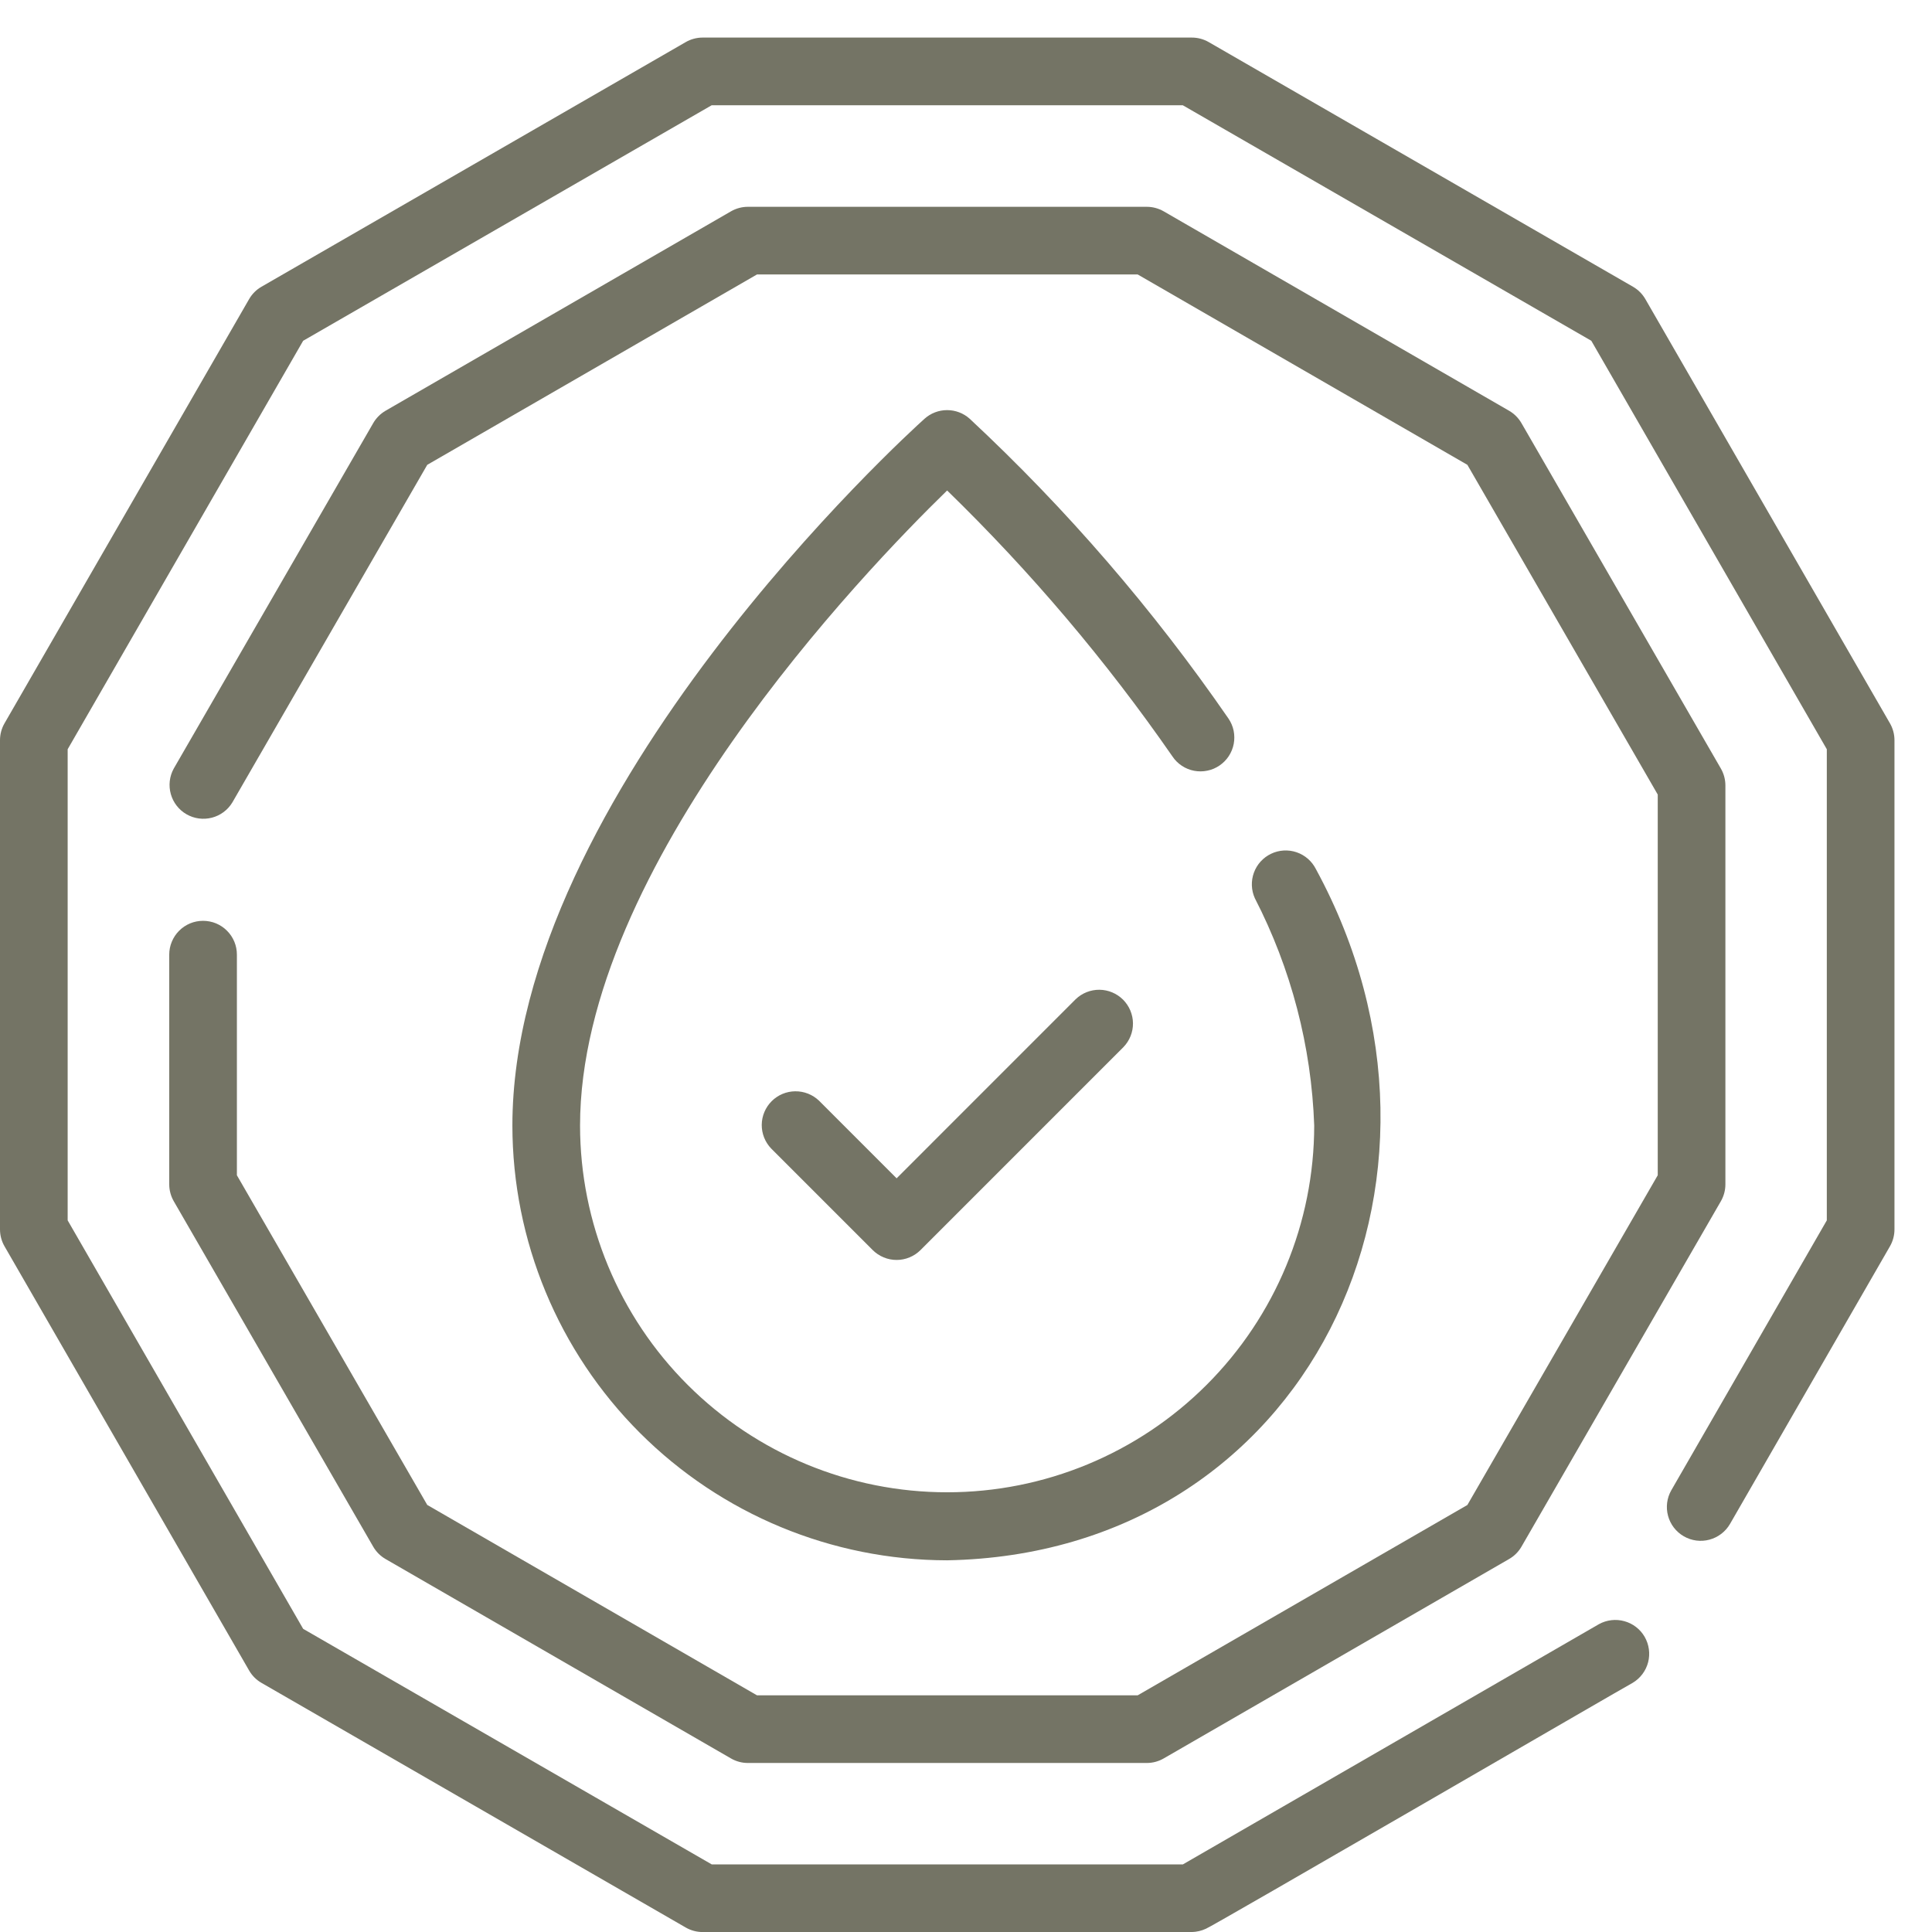
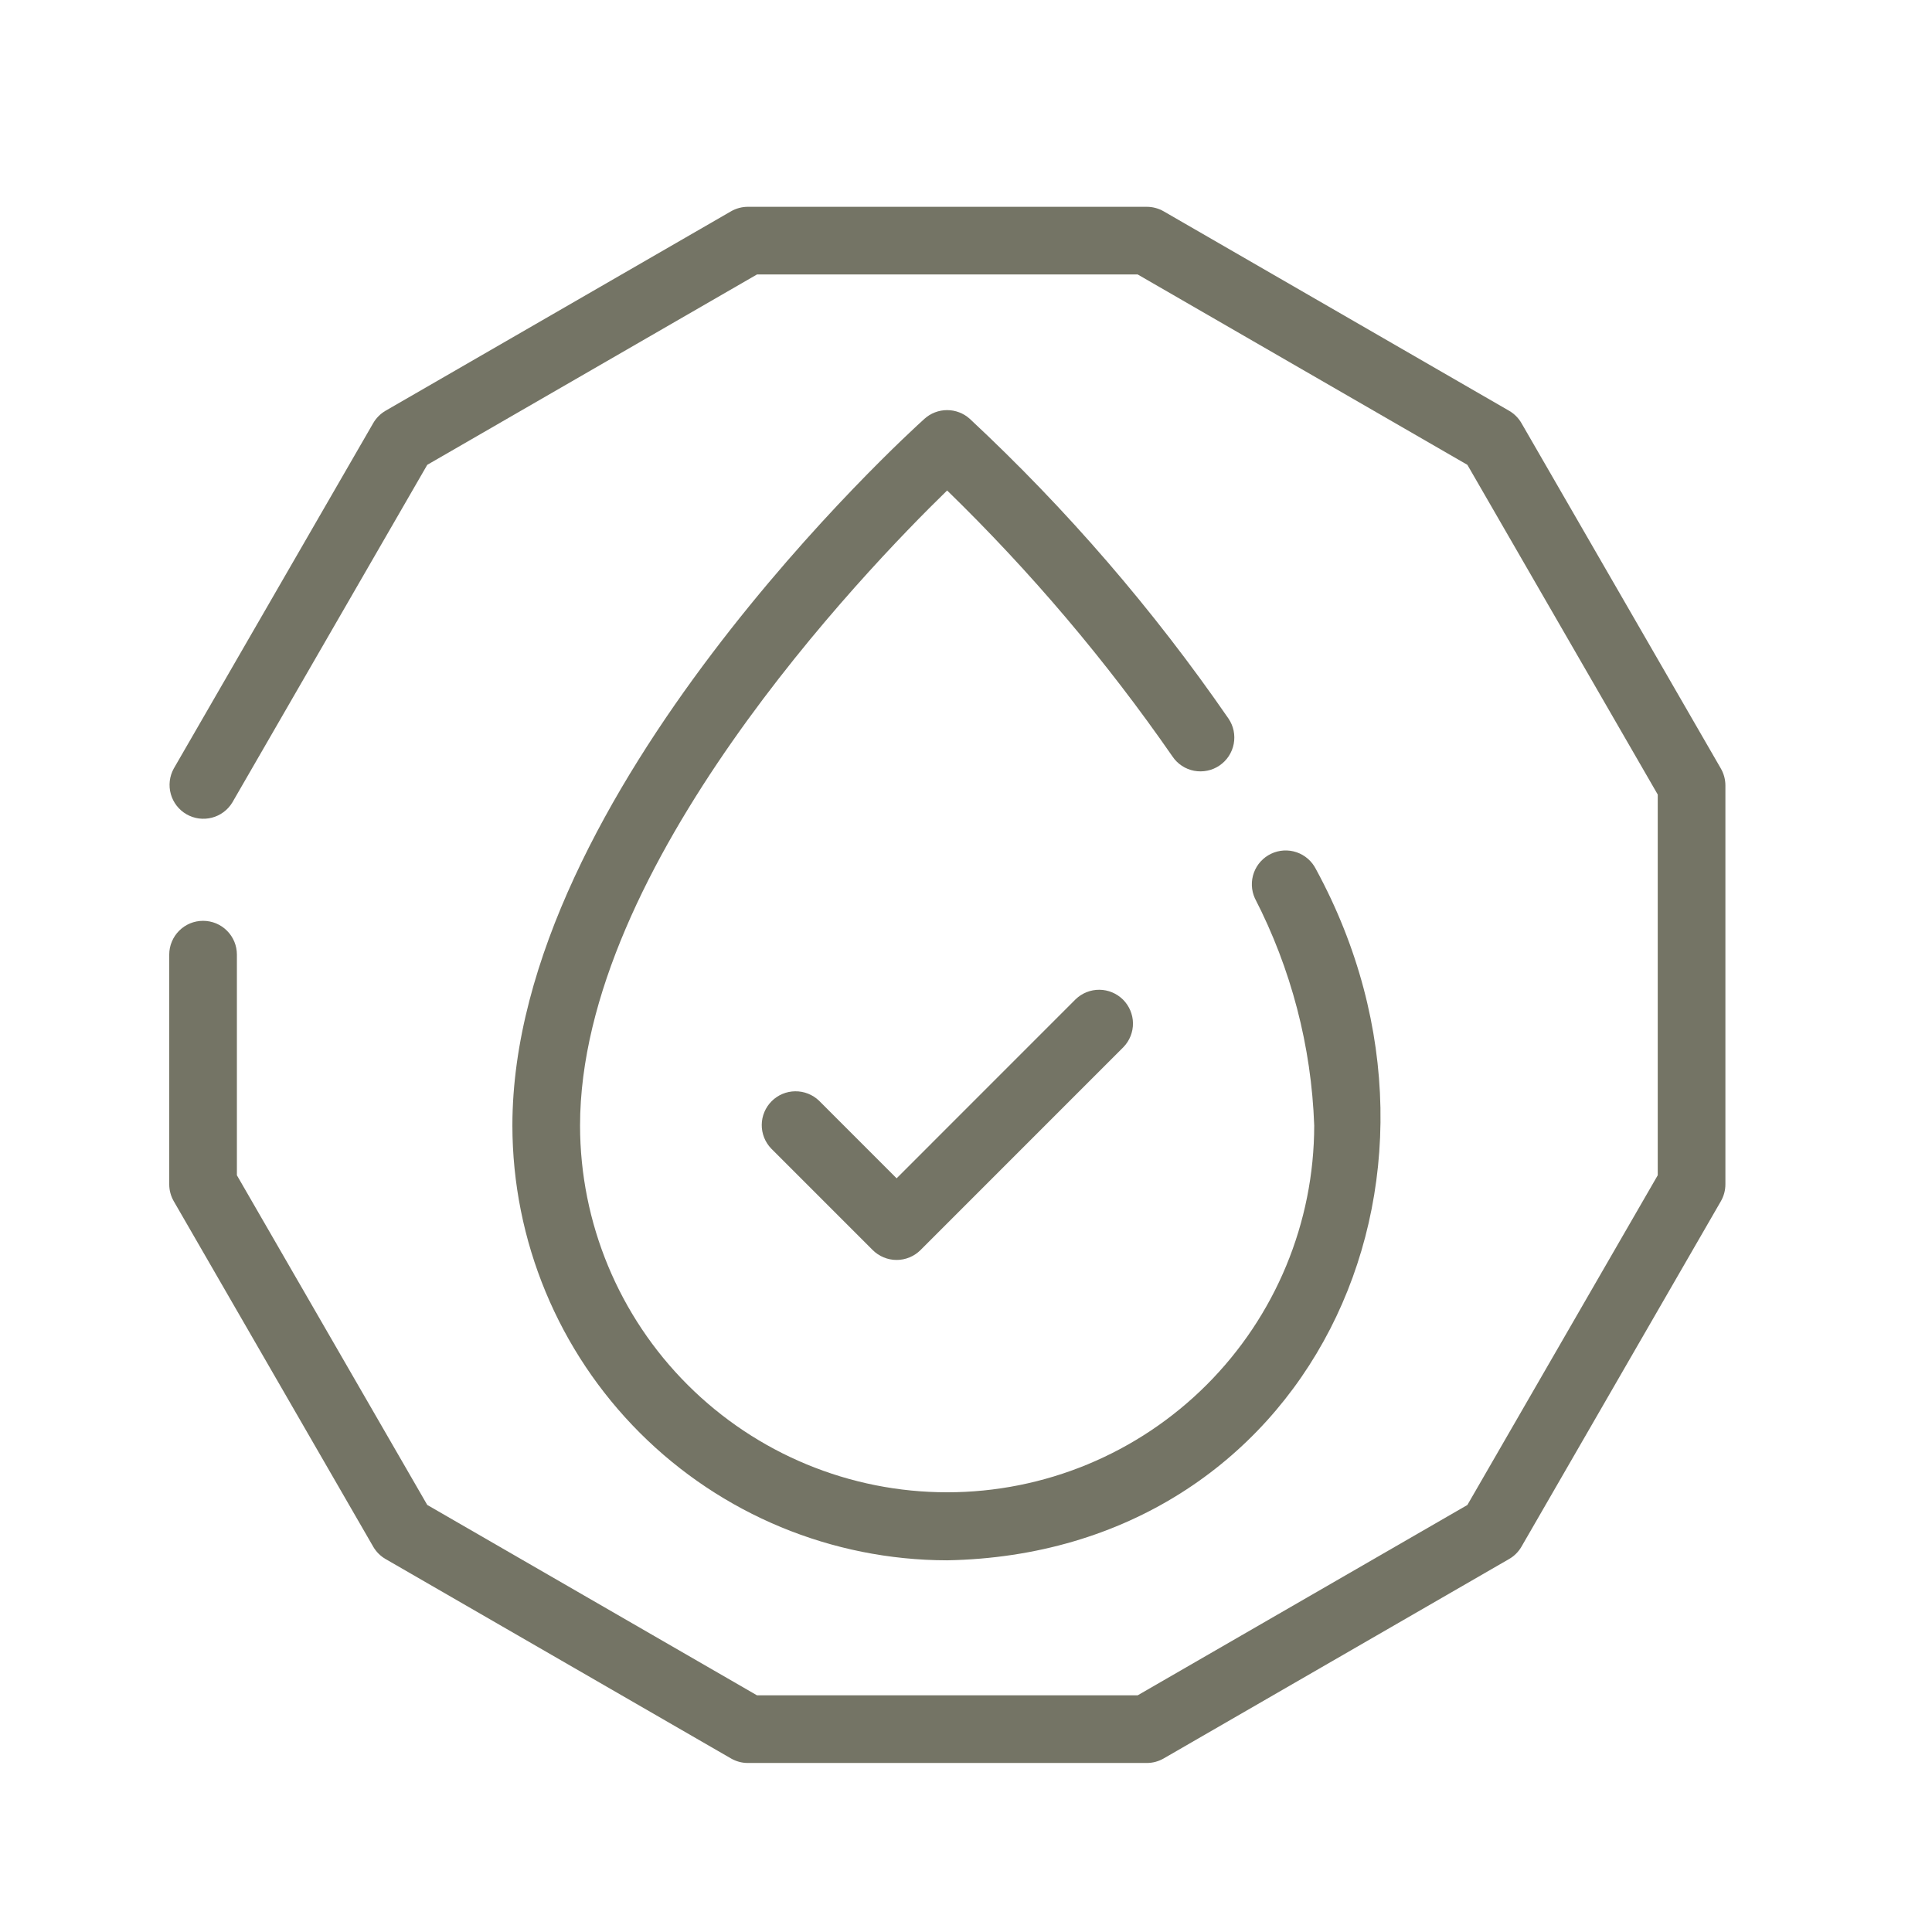
<svg xmlns="http://www.w3.org/2000/svg" width="47" height="47" viewBox="0 0 47 47" fill="none">
  <path d="M29.667 18.623C29.756 18.562 29.833 18.485 29.892 18.395C29.951 18.304 29.993 18.203 30.013 18.097C30.033 17.991 30.032 17.882 30.011 17.776C29.989 17.67 29.946 17.57 29.885 17.48C28.057 14.829 25.947 12.384 23.591 10.188C23.44 10.052 23.244 9.977 23.04 9.977C22.837 9.977 22.641 10.052 22.49 10.188C22.08 10.556 12.465 19.307 12.465 27.383C12.468 30.186 13.583 32.874 15.566 34.857C17.549 36.839 20.236 37.954 23.04 37.958C31.799 37.796 36.136 28.726 32.013 21.144C31.916 20.951 31.748 20.804 31.545 20.734C31.341 20.664 31.118 20.676 30.923 20.769C30.728 20.862 30.578 21.027 30.504 21.229C30.43 21.432 30.438 21.655 30.527 21.852C31.41 23.566 31.903 25.454 31.971 27.381C31.969 29.748 31.027 32.017 29.353 33.69C27.679 35.363 25.409 36.303 23.042 36.303C20.675 36.304 18.405 35.364 16.73 33.691C15.055 32.019 14.113 29.75 14.111 27.383C14.111 21.084 21.017 13.901 23.041 11.932C25.073 13.908 26.91 16.075 28.524 18.404C28.584 18.494 28.662 18.571 28.752 18.63C28.843 18.69 28.944 18.731 29.05 18.751C29.156 18.771 29.265 18.77 29.371 18.748C29.477 18.727 29.577 18.684 29.667 18.623Z" fill="#747465" />
-   <path d="M40.027 7.277C39.955 7.151 39.85 7.047 39.725 6.975L29.405 1.024C29.28 0.952 29.138 0.914 28.994 0.914H17.093C16.949 0.914 16.807 0.952 16.682 1.024L6.362 6.975C6.236 7.047 6.132 7.151 6.06 7.277L0.11 17.596C0.038 17.721 -0 17.863 7.41369e-07 18.007V29.908C-0 30.052 0.038 30.194 0.11 30.319L6.06 40.638C6.132 40.764 6.236 40.868 6.362 40.94L16.682 46.891C16.807 46.963 16.949 47.001 17.093 47.001H28.994C29.113 46.998 29.23 46.971 29.338 46.92C29.412 46.912 39.65 40.967 39.721 40.937C39.906 40.826 40.04 40.646 40.094 40.438C40.148 40.229 40.117 40.007 40.01 39.82C39.902 39.633 39.725 39.496 39.517 39.439C39.309 39.381 39.087 39.407 38.898 39.511L28.777 45.355H17.314L7.375 39.625L1.646 29.688V18.227L7.375 8.29L17.314 2.56H28.773L38.712 8.29L44.441 18.227V29.688L40.658 36.254C40.55 36.443 40.522 36.667 40.579 36.877C40.636 37.087 40.774 37.266 40.963 37.374C41.151 37.483 41.375 37.512 41.585 37.456C41.795 37.4 41.975 37.263 42.085 37.075L45.977 30.319C46.049 30.194 46.087 30.052 46.087 29.908V18.007C46.087 17.863 46.049 17.721 45.977 17.596L40.027 7.277Z" fill="#747465" />
  <path d="M4.94 22.401C4.832 22.401 4.725 22.422 4.625 22.463C4.525 22.505 4.435 22.565 4.358 22.642C4.282 22.718 4.221 22.809 4.18 22.909C4.138 23.009 4.117 23.116 4.117 23.224V28.811C4.117 28.955 4.155 29.097 4.227 29.222L9.079 37.626C9.151 37.751 9.255 37.855 9.38 37.927L17.783 42.778C17.908 42.85 18.05 42.889 18.194 42.888H27.897C28.042 42.889 28.184 42.85 28.309 42.778L36.711 37.927C36.837 37.855 36.941 37.751 37.013 37.626L41.864 29.222C41.936 29.097 41.974 28.955 41.974 28.811V19.109C41.974 18.964 41.936 18.822 41.864 18.697L37.013 10.294C36.941 10.169 36.837 10.065 36.711 9.992L28.309 5.141C28.184 5.069 28.042 5.031 27.897 5.031H18.194C18.05 5.031 17.908 5.069 17.783 5.141L9.38 9.992C9.255 10.065 9.151 10.169 9.079 10.294L4.227 18.697C4.123 18.886 4.097 19.108 4.155 19.316C4.213 19.524 4.35 19.701 4.536 19.808C4.723 19.916 4.945 19.946 5.154 19.892C5.362 19.839 5.542 19.705 5.653 19.52L10.394 11.308L18.415 6.677H27.677L35.697 11.308L40.328 19.329V28.591L35.697 36.612L27.677 41.242H18.415L10.394 36.611L5.763 28.591V23.224C5.763 23.116 5.742 23.009 5.701 22.909C5.659 22.809 5.599 22.718 5.522 22.642C5.446 22.565 5.355 22.505 5.255 22.463C5.155 22.422 5.048 22.401 4.94 22.401Z" fill="#747465" />
  <path d="M26.168 24.308L21.812 28.665L19.925 26.777C19.769 26.628 19.562 26.546 19.346 26.548C19.131 26.55 18.925 26.636 18.772 26.789C18.62 26.941 18.533 27.147 18.531 27.363C18.529 27.578 18.612 27.786 18.761 27.941L21.23 30.41C21.306 30.486 21.397 30.547 21.497 30.588C21.597 30.63 21.704 30.651 21.812 30.651C21.92 30.651 22.027 30.63 22.127 30.588C22.227 30.547 22.317 30.486 22.394 30.41L27.331 25.472C27.481 25.317 27.564 25.109 27.562 24.893C27.56 24.678 27.473 24.472 27.321 24.319C27.168 24.167 26.962 24.08 26.747 24.078C26.531 24.076 26.323 24.159 26.168 24.308Z" fill="#747465" />
</svg>